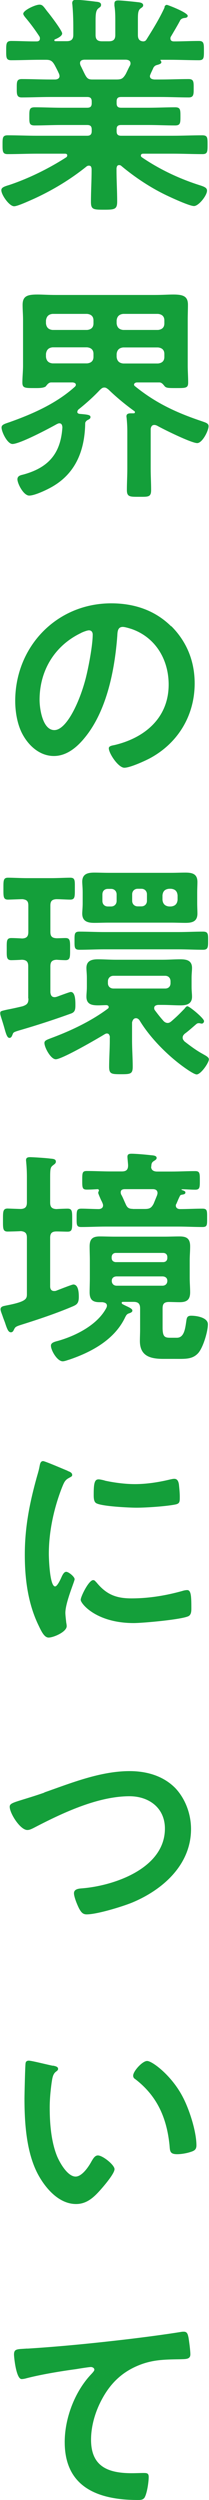
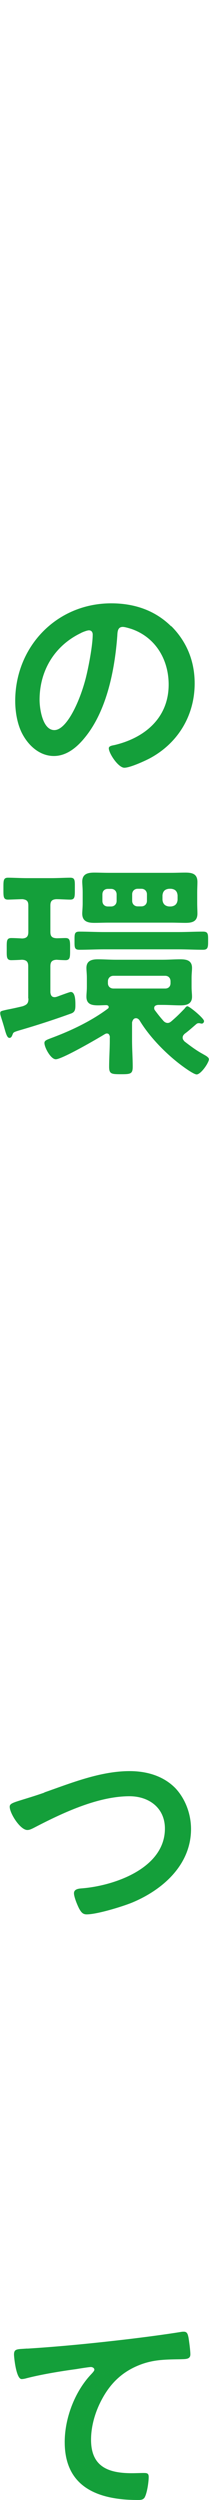
<svg xmlns="http://www.w3.org/2000/svg" id="a" viewBox="0 0 18.96 225.79">
  <defs>
    <style>.b{fill:#149f3a;}</style>
  </defs>
-   <path class="b" d="M14.91,.65c.04-.11,.1-.21,.23-.21,.08,0,1.89,.69,1.89,.99,0,.17-.23,.19-.27,.19-.17,.02-.29,.06-.4,.19-.19,.38-.63,1.11-.84,1.47-.04,.06-.06,.1-.06,.19,0,.21,.15,.27,.31,.27,.76,0,1.51-.04,2.27-.04,.46,0,.46,.23,.46,.88s0,.86-.46,.86c-.88,0-1.74-.04-2.62-.04h-.82c-.06,0-.06,.04-.02,.08,.02,.04,.06,.08,.06,.13,0,.15-.19,.19-.29,.23-.23,.06-.29,.08-.42,.25-.08,.19-.19,.4-.27,.59-.02,.06-.06,.13-.06,.19,0,.23,.19,.29,.4,.31h.55c.86,0,1.7-.04,2.56-.04,.48,0,.46,.27,.46,.84,0,.5,.02,.82-.44,.82-.86,0-1.72-.04-2.58-.04h-3.57c-.27,0-.4,.1-.4,.4v.17c0,.27,.11,.4,.4,.4h2.5c.8,0,1.6-.04,2.41-.04,.48,0,.48,.23,.48,.82s0,.82-.48,.82c-.82,0-1.62-.04-2.41-.04h-2.5c-.27,0-.4,.1-.4,.38v.19c0,.27,.11,.4,.4,.4h4.7c.88,0,1.76-.04,2.67-.04,.48,0,.48,.21,.48,.84s0,.86-.46,.86c-.9,0-1.81-.04-2.69-.04h-2.69c-.1,0-.21,.04-.21,.17,0,.06,.02,.1,.08,.15,1.6,1.09,3.38,1.93,5.23,2.52,.48,.15,.69,.25,.69,.5,0,.44-.76,1.39-1.18,1.39s-2.06-.76-2.5-.97c-1.45-.69-2.88-1.64-4.09-2.65-.06-.06-.13-.08-.21-.08-.17,0-.21,.15-.23,.29v.19c0,.92,.06,1.87,.06,2.81,0,.71-.23,.74-1.2,.74s-1.18-.02-1.18-.71c0-.95,.06-1.89,.06-2.83v-.15c-.02-.17-.06-.29-.25-.29-.06,0-.13,.02-.19,.06-1.47,1.18-3.09,2.16-4.85,2.96-.44,.19-1.43,.65-1.74,.65-.44,0-1.16-1.03-1.16-1.45,0-.25,.27-.34,.74-.48,1.76-.59,3.59-1.49,5.16-2.5,.04-.04,.08-.08,.08-.17,0-.11-.1-.15-.19-.15H3.38c-.88,0-1.79,.04-2.69,.04-.46,0-.46-.25-.46-.86s0-.84,.46-.84c.9,0,1.8,.04,2.69,.04H7.92c.27,0,.4-.13,.4-.4v-.17c0-.29-.13-.4-.4-.4h-2.37c-.8,0-1.62,.04-2.41,.04-.5,0-.48-.23-.48-.82s0-.82,.48-.82c.8,0,1.62,.04,2.41,.04h2.37c.27,0,.4-.11,.4-.4v-.17c0-.29-.13-.4-.4-.4h-3.38c-.86,0-1.72,.04-2.58,.04-.46,0-.44-.34-.44-.82,0-.57-.02-.84,.46-.84,.86,0,1.7,.04,2.56,.04h.48s.38,0,.38-.31c0-.06-.02-.13-.04-.19-.12-.27-.25-.52-.4-.8-.21-.36-.36-.48-.78-.48h-.54c-.88,0-1.74,.04-2.62,.04-.46,0-.46-.23-.46-.86s0-.88,.46-.88c.69,0,1.39,.04,2.08,.04h.23c.15,0,.29-.06,.29-.25,0-.08,0-.1-.04-.19-.4-.61-.82-1.18-1.28-1.72-.06-.08-.19-.23-.19-.34,0-.31,1.09-.82,1.47-.82,.23,0,.32,.1,.55,.4,.04,.06,.11,.15,.19,.25,.23,.27,1.32,1.7,1.32,1.95s-.46,.46-.67,.54c-.02,.02-.04,.04-.04,.08,0,.06,.04,.08,.1,.08h1.03c.4,0,.59-.17,.59-.57v-.65c0-.67-.02-1.34-.08-2.02,0-.06-.02-.13-.02-.19,0-.25,.15-.31,.36-.31,.29,0,1.43,.12,1.76,.17,.21,.02,.5,.04,.5,.29,0,.15-.08,.19-.25,.32-.23,.19-.25,.55-.25,1.16v1.24c0,.4,.17,.57,.59,.57h.61c.42,0,.59-.17,.59-.57V1.97c0-.48,0-.96-.08-1.45v-.19c0-.25,.15-.29,.36-.29,.27,0,1.39,.11,1.7,.15,.19,.02,.55,.04,.55,.29,0,.13-.11,.19-.25,.29-.21,.17-.23,.44-.23,.97v1.43c0,.34,.13,.55,.5,.57,.15-.02,.21-.06,.29-.19,.59-.94,1.18-1.89,1.64-2.9Zm-4.35,6.53c.46,0,.59-.08,.84-.48,.13-.25,.25-.53,.4-.8,.02-.04,.04-.1,.04-.17,0-.25-.19-.32-.4-.34h-3.8c-.21,.02-.38,.08-.38,.32,0,.06,.02,.12,.04,.19,.53,1.05,.53,1.28,1.07,1.28h2.18Z" />
-   <path class="b" d="M7.01,37.19c0,.13,.1,.17,.21,.19,.69,.06,.99,.08,.99,.29,0,.15-.15,.21-.27,.27-.1,.06-.21,.17-.21,.29-.04,2.39-.82,4.47-2.96,5.71-.46,.27-1.6,.82-2.12,.82s-1.07-1.09-1.07-1.47c0-.34,.34-.38,.57-.44,2.27-.63,3.36-1.91,3.51-4.26-.02-.19-.06-.36-.29-.36-.06,0-.12,.04-.19,.06-.71,.4-3.38,1.81-4.05,1.81-.46,0-.99-1.09-.99-1.49,0-.27,.32-.34,.78-.5,2.08-.74,4.2-1.68,5.86-3.17,.06-.06,.1-.1,.1-.19,0-.15-.15-.19-.27-.21h-2c-.21,.02-.34,.21-.46,.36-.15,.12-.48,.15-.8,.15h-.23c-.86,0-1.09,0-1.09-.5s.06-1.03,.06-1.53v-4.16c0-.44-.04-.88-.04-1.32,0-.8,.42-.94,1.36-.94,.42,0,.99,.04,1.66,.04H14.05c.67,0,1.22-.04,1.66-.04,.9,0,1.34,.15,1.34,.92,0,.46-.02,.9-.02,1.34v4.16c0,.5,.04,1.03,.04,1.53s-.21,.5-1.07,.5c-.69,0-.9,0-1.05-.15-.13-.15-.25-.34-.46-.36h-2.08c-.19,.02-.25,.13-.25,.19,0,.08,.04,.12,.11,.17,1.87,1.51,3.74,2.37,6,3.13,.36,.13,.65,.19,.65,.46,0,.42-.57,1.53-1.03,1.53-.53,0-3.09-1.26-3.65-1.58-.1-.04-.15-.06-.25-.06-.21,0-.29,.17-.32,.34v3.61c0,.65,.04,1.28,.04,1.93s-.27,.61-1.09,.61-1.11,.02-1.11-.61,.04-1.28,.04-1.93v-3.36c0-.4-.02-.78-.06-1.18,0-.06-.02-.12-.02-.19,0-.23,.19-.27,.38-.27h.27c.06,0,.12-.02,.12-.11,0-.04-.02-.06-.04-.08-.8-.57-1.66-1.28-2.35-1.95-.13-.1-.23-.19-.38-.19-.19,0-.27,.1-.4,.21-.61,.65-1.28,1.24-1.97,1.79-.04,.06-.08,.1-.08,.19Zm1.47-8.25c0-.36-.21-.55-.57-.59h-3.15c-.36,.04-.54,.23-.59,.59v.27c.04,.36,.23,.55,.59,.59h3.15c.36-.04,.57-.23,.57-.59v-.27Zm0,3.02c0-.36-.21-.55-.57-.59h-3.15c-.36,.04-.54,.23-.59,.59v.27c.04,.36,.23,.55,.59,.59h3.15c.36-.04,.57-.23,.57-.59v-.27Zm5.86-2.16c.36-.04,.57-.23,.57-.59v-.27c0-.36-.21-.55-.57-.59h-3.17c-.36,.04-.55,.23-.59,.59v.27c.04,.36,.23,.55,.59,.59h3.17Zm-3.76,2.44c.04,.36,.23,.55,.59,.59h3.17c.36-.04,.57-.23,.57-.59v-.27c0-.36-.21-.55-.57-.59h-3.17c-.36,.04-.55,.23-.59,.59v.27Z" />
  <path class="b" d="M15.54,56.55c1.41,1.41,2.12,3.17,2.12,5.17,0,2.92-1.53,5.42-4.09,6.78-.48,.25-1.78,.84-2.29,.84-.55,0-1.41-1.3-1.41-1.76,0-.21,.32-.25,.52-.29,2.75-.65,4.91-2.46,4.91-5.46,0-2.25-1.18-4.26-3.36-5.02-.19-.06-.61-.19-.8-.19-.48,0-.48,.46-.5,.82-.23,3.07-.96,6.8-2.98,9.22-.69,.84-1.62,1.62-2.77,1.62-1.28,0-2.29-.92-2.86-1.99-.46-.86-.65-2-.65-2.98,0-4.91,3.76-8.82,8.71-8.82,2.06,0,3.95,.61,5.44,2.08Zm-8.17,.61c-2.39,1.13-3.78,3.38-3.78,6.05,0,.78,.27,2.73,1.34,2.73s2.23-2.39,2.81-4.54c.27-1.01,.67-3.09,.67-4.09,0-.21-.11-.38-.34-.38-.17,0-.55,.15-.71,.23Z" />
  <path class="b" d="M2.56,90.19v-2.92c0-.4-.15-.57-.57-.59-.21,.02-.82,.04-.96,.04-.46,0-.42-.32-.42-.99,0-.71-.04-1.01,.42-1.01,.23,0,.69,.02,.99,.04,.4-.02,.55-.19,.55-.59v-2.39c0-.38-.13-.52-.52-.57-.21,0-1.16,.04-1.32,.04-.44,0-.42-.27-.42-.99s-.02-.99,.42-.99,1.11,.04,1.74,.04h2.16c.63,0,1.28-.04,1.74-.04s.42,.27,.42,.99,.02,.99-.42,.99c-.31,0-.92-.04-1.26-.04-.4,.02-.54,.19-.54,.57v2.39c0,.4,.15,.55,.57,.57,.23,0,.55-.02,.8-.02,.44,0,.42,.27,.42,1.01,0,.69,.02,.99-.42,.99-.17,0-.61-.02-.8-.04-.42,.02-.57,.19-.57,.59v2.35c.02,.23,.1,.44,.38,.44,.15,0,.32-.08,.46-.13,.36-.13,.92-.34,1.01-.34,.44,0,.42,.9,.42,1.22,0,.36-.04,.61-.4,.73-1.58,.57-3.13,1.07-4.72,1.53-.55,.17-.5,.17-.61,.44-.04,.1-.11,.23-.25,.23-.21,0-.31-.34-.48-.95-.06-.21-.13-.44-.21-.69-.04-.13-.15-.44-.15-.57,0-.21,.04-.21,.61-.34,.31-.06,.76-.15,1.43-.31,.42-.15,.52-.29,.52-.71Zm7.41,3.49c-.02-.17-.08-.34-.27-.34-.08,0-.1,.02-.19,.06-.65,.4-3.88,2.27-4.45,2.27-.46,0-1.03-1.07-1.03-1.47,0-.23,.21-.29,.71-.48,1.74-.65,3.55-1.51,5.04-2.62,.06-.04,.08-.08,.08-.15s-.04-.15-.19-.17c-.25,0-.53,.02-.78,.02-.57,0-1.05-.1-1.05-.78,0-.27,.04-.52,.04-.9v-.8c0-.38-.04-.63-.04-.9,0-.65,.48-.78,1.03-.78s1.09,.04,1.62,.04h4.26c.55,0,1.07-.04,1.62-.04s1.05,.1,1.05,.78c0,.27-.04,.52-.04,.9v.8c0,.38,.04,.63,.04,.9,0,.65-.48,.78-1.03,.78s-1.09-.04-1.64-.04h-.42c-.17,.02-.34,.08-.34,.27,0,.08,0,.13,.06,.21,.23,.31,.48,.63,.74,.92,.1,.13,.25,.23,.42,.23,.15,0,.25-.08,.36-.17,.57-.5,.65-.59,1.16-1.11,.06-.08,.17-.23,.27-.23,.19,0,1.51,1.09,1.51,1.34,0,.13-.1,.23-.21,.23-.04,0-.11-.02-.13-.02-.04-.02-.1-.02-.15-.02-.12,0-.19,.06-.29,.15-.27,.23-.67,.59-.97,.8-.1,.1-.19,.19-.19,.36,0,.15,.08,.23,.17,.34,.52,.4,1.05,.8,1.62,1.11,.21,.13,.59,.29,.59,.5,0,.32-.73,1.37-1.11,1.37-.25,0-1.07-.59-1.3-.76-1.43-1.05-2.94-2.58-3.86-4.09-.06-.11-.19-.23-.34-.23-.23,0-.31,.19-.36,.38v1.62c0,.8,.06,1.6,.06,2.39,0,.65-.21,.67-1.07,.67s-1.07-.02-1.07-.67c0-.8,.06-1.6,.06-2.39v-.27Zm-.52-7.94c-.74,0-1.49,.04-2.25,.04-.46,0-.44-.23-.44-.82s-.02-.82,.44-.82c.76,0,1.51,.04,2.25,.04h6.72c.76,0,1.49-.04,2.25-.04,.48,0,.46,.25,.46,.82s0,.82-.46,.82c-.74,0-1.49-.04-2.25-.04h-6.72Zm8.44-4.18c0,.38,.02,.65,.02,.95,0,.71-.46,.84-1.07,.84-.44,0-.88-.02-1.3-.02h-5.69c-.44,0-.86,.02-1.3,.02-.59,0-1.09-.13-1.09-.84,0-.21,.04-.53,.04-.95v-.96c0-.44-.04-.74-.04-.97,0-.69,.48-.82,1.09-.82,.42,0,.86,.02,1.3,.02h5.69c.42,0,.84-.02,1.28-.02,.61,0,1.09,.11,1.09,.84,0,.31-.02,.59-.02,.95v.96Zm-7.31-.78c0-.29-.21-.5-.5-.5h-.29c-.32,0-.5,.21-.5,.5v.59c0,.29,.19,.5,.5,.5h.29c.29,0,.5-.21,.5-.5v-.59Zm4.41,8.5c.29,0,.48-.19,.48-.48v-.17c0-.29-.19-.5-.48-.5h-4.7c-.29,0-.5,.21-.5,.5v.17c0,.29,.21,.48,.5,.48h4.7Zm-3-7.92c0,.29,.21,.5,.5,.5h.34c.29,0,.5-.21,.5-.5v-.59c0-.29-.21-.5-.5-.5h-.34c-.29,0-.5,.21-.5,.5v.59Zm2.75-.08c.04,.36,.23,.55,.59,.59h.19c.36-.04,.55-.23,.59-.59v-.42c-.04-.38-.23-.55-.59-.59h-.19c-.36,.04-.55,.21-.59,.59v.42Z" />
-   <path class="b" d="M2.44,111.78c0-.4-.15-.55-.55-.59-.15,.02-1.11,.04-1.2,.04-.44,0-.42-.29-.42-1.03s-.02-1.05,.42-1.05c.08,0,1.05,.04,1.2,.04,.4-.02,.55-.19,.55-.59v-2.29c0-.44-.02-.88-.06-1.3,0-.06-.02-.17-.02-.23,0-.23,.17-.27,.36-.27,.29,0,1.51,.08,1.85,.13,.19,.02,.5,.02,.5,.27,0,.17-.13,.23-.29,.36-.21,.17-.23,.32-.23,1.13v2.21c0,.4,.15,.57,.57,.59,.25-.02,.8-.04,1.01-.04,.44,0,.42,.27,.42,1.05s.02,1.03-.42,1.03c-.21,0-.76-.02-1.01-.02-.42,0-.57,.17-.57,.57v4.39c0,.21,.08,.42,.36,.42,.06,0,.1,0,.17-.02,.21-.08,1.45-.57,1.57-.57,.48,0,.5,.78,.5,1.13,0,.57-.19,.69-.53,.84-1.53,.65-3.19,1.2-4.79,1.7-.46,.15-.46,.21-.57,.42-.06,.13-.13,.23-.27,.23-.23,0-.34-.27-.54-.88-.06-.17-.15-.38-.23-.63-.06-.17-.17-.42-.17-.57,0-.27,.29-.29,.5-.34,1.89-.36,1.89-.61,1.89-1.07v-5.06Zm7.26,6.15c0-.23-.19-.29-.4-.32h-.27c-.65,0-.9-.25-.9-.9,0-.42,.02-.84,.02-1.26v-1.62c0-.42-.02-.84-.02-1.26,0-.67,.27-.9,.92-.9,.44,0,.9,.02,1.37,.02h4.51c.46,0,.9-.02,1.37-.02,.65,0,.95,.21,.95,.9,0,.42-.04,.84-.04,1.26v1.62c0,.42,.04,.84,.04,1.26,0,.67-.29,.9-.95,.9-.34,0-.69-.02-1.03-.02-.4,.02-.52,.19-.52,.59v1.72c0,.86,.21,.92,.71,.92h.59c.69,0,.76-.92,.86-1.57,.04-.29,.12-.42,.44-.42,.46,0,1.51,.15,1.51,.78s-.44,2.16-.92,2.64c-.52,.53-1.16,.48-2.06,.48h-1.05c-1.16,0-2.14-.23-2.14-1.62,0-.34,.02-.67,.02-1.01v-1.93c0-.42-.17-.59-.59-.59h-.95c-.11,0-.13,.04-.13,.08,0,.1,.06,.12,.32,.25,.36,.17,.65,.29,.65,.46,0,.13-.15,.19-.25,.23-.23,.06-.29,.15-.4,.36-.95,2.02-3.04,3.15-5.08,3.84-.15,.04-.42,.15-.59,.15-.5,0-1.07-.99-1.07-1.41,0-.25,.25-.34,.65-.44,1.62-.46,3.59-1.45,4.39-3,.02-.06,.04-.1,.04-.19Zm4.01-12.56c0,.34,.27,.44,.54,.44h1.3c.73,0,1.45-.04,2.16-.04,.42,0,.42,.21,.42,.84s0,.84-.42,.84-.78-.04-1.18-.04c-.04,0-.06,0-.06,.04,0,.02,.04,.04,.06,.04,.19,.06,.29,.11,.29,.21,0,.15-.15,.17-.25,.19-.17,.02-.23,.06-.27,.17-.11,.21-.19,.42-.29,.65-.04,.06-.06,.1-.06,.17,0,.23,.19,.32,.38,.32,.67,0,1.36-.04,2.04-.04,.44,0,.42,.21,.42,.84s.02,.82-.42,.82c-.73,0-1.47-.04-2.2-.04h-6.59c-.73,0-1.47,.04-2.21,.04-.44,0-.42-.21-.42-.82,0-.65,0-.84,.44-.84s1.13,.04,1.6,.04c.19-.02,.36-.11,.36-.34,0-.06-.02-.11-.04-.17-.02-.06-.08-.19-.15-.32-.11-.25-.25-.57-.25-.63s.02-.11,.04-.15c.02-.02,.02-.04,.02-.08s-.02-.08-.08-.11c-.34,.02-.67,.04-1.01,.04-.42,0-.42-.17-.42-.84s0-.84,.42-.84c.71,0,1.43,.04,2.14,.04h1.03c.4,0,.57-.15,.57-.55,0-.13-.06-.63-.06-.78,0-.25,.19-.27,.38-.27,.36,0,1.32,.08,1.72,.13,.19,.02,.55,.02,.55,.25,0,.13-.11,.19-.27,.29-.15,.11-.19,.19-.21,.38v.1Zm1.47,8.13c-.02-.21-.15-.32-.34-.34h-4.37c-.19,.02-.31,.13-.34,.34v.15c.02,.21,.15,.31,.34,.34h4.37c.19-.02,.32-.13,.34-.34v-.15Zm-4.64,1.78c-.23,.02-.4,.15-.4,.4v.04c.02,.23,.17,.38,.4,.4h4.24c.23-.02,.38-.17,.4-.4v-.04c0-.25-.17-.38-.4-.4h-4.24Zm1.51-6.09h1.07c.44,0,.61-.08,.82-.48l.31-.76c.02-.08,.04-.13,.04-.19,0-.27-.19-.36-.42-.36h-2.54c-.21,0-.38,.06-.38,.29,0,.08,.02,.13,.04,.19,.15,.25,.25,.53,.38,.8,.15,.36,.27,.5,.67,.5Z" />
-   <path class="b" d="M6.13,132.85c.17,.06,.42,.15,.42,.36,0,.13-.08,.15-.29,.27-.36,.19-.44,.38-.65,.9-.73,1.87-1.18,3.97-1.18,5.96,0,.4,.08,2.94,.57,2.94,.19,0,.48-.61,.57-.82,.12-.27,.25-.5,.44-.5,.21,0,.76,.44,.76,.67,0,.19-.84,2.1-.84,3.04,0,.21,.06,.69,.08,.88,.02,.1,.04,.23,.04,.32,0,.52-1.2,1.03-1.64,1.03-.36,0-.61-.46-.88-1.03-.99-2-1.28-4.24-1.28-6.45,0-2.46,.42-4.6,1.07-6.95,.1-.36,.21-.69,.27-1.05,.04-.19,.08-.46,.32-.46,.17,0,1.93,.76,2.23,.88Zm2.6,10.04c.9,1.11,1.79,1.47,3.19,1.47,1.57,0,3.11-.25,4.62-.67,.11-.04,.31-.08,.44-.08,.34,0,.38,.5,.38,1.57,0,.25,.02,.63-.25,.78-.59,.31-4.14,.63-4.98,.63-3.4,0-4.81-1.76-4.81-2.1,0-.29,.73-1.78,1.13-1.78,.13,0,.21,.1,.27,.19Zm.76-9.17c.86,.19,1.87,.32,2.75,.32,1.05,0,2.16-.17,3.19-.42,.11-.02,.25-.06,.38-.06,.29,0,.38,.25,.42,.5,.04,.38,.08,.76,.08,1.13,0,.44,0,.61-.4,.69-.84,.17-2.65,.29-3.53,.29-.65,0-3.23-.12-3.67-.42-.23-.15-.21-.59-.21-.82,0-1.01,.1-1.32,.44-1.32,.15,0,.38,.06,.55,.1Z" />
  <path class="b" d="M4.01,161.89c2.46-.86,5.1-1.93,7.75-1.93,1.53,0,3.04,.42,4.14,1.53,.92,.97,1.43,2.35,1.43,3.7,0,3.23-2.56,5.5-5.38,6.66-.9,.36-3.15,1.05-4.09,1.05-.36,0-.5-.21-.67-.5-.17-.32-.48-1.07-.48-1.41,0-.38,.44-.42,.71-.44,2.94-.23,7.54-1.81,7.54-5.4,0-1.87-1.45-2.92-3.21-2.92-2.92,0-6.17,1.55-8.73,2.88-.17,.08-.34,.17-.54,.17-.65,0-1.6-1.51-1.6-2.1,0-.27,.25-.36,1.13-.63,.48-.15,1.13-.34,2.02-.65Z" />
-   <path class="b" d="M4.81,186.56c.17,.04,.46,.08,.46,.29,0,.12-.08,.17-.21,.27-.29,.23-.32,.65-.38,1.01-.1,.74-.17,1.47-.17,2.23,0,1.41,.13,3.07,.67,4.39,.25,.59,.95,1.83,1.68,1.83,.59,0,1.2-.92,1.45-1.39,.13-.21,.29-.52,.57-.52,.44,0,1.51,.86,1.51,1.24,0,.4-.94,1.49-1.24,1.83-.61,.69-1.26,1.32-2.25,1.32-1.55,0-2.77-1.41-3.46-2.69-1.05-1.97-1.22-4.62-1.22-6.84,0-.34,.06-3,.1-3.19,.02-.17,.15-.23,.29-.23,.27,0,1.83,.4,2.18,.46Zm8.54-.42c.46,0,2.23,1.32,3.23,3.25,.59,1.11,1.24,3.11,1.24,4.37,0,.4-.21,.5-.57,.61-.34,.11-.82,.19-1.18,.19-.67,0-.65-.29-.69-.8-.25-2.46-1.11-4.45-3.11-5.98-.13-.08-.19-.17-.19-.32,0-.4,.84-1.32,1.26-1.32Z" />
  <path class="b" d="M2.46,212.12c3.06-.19,6.13-.5,9.2-.86,1.58-.19,3.19-.4,4.77-.65,.08-.02,.17-.02,.25-.02,.32,0,.36,.27,.42,.52,.06,.36,.17,1.18,.17,1.53,0,.46-.44,.42-.92,.44-1.24,.02-2.31,.02-3.49,.44-1.64,.59-2.77,1.62-3.59,3.13-.61,1.11-1.01,2.42-1.01,3.7,0,2.44,1.57,3.02,3.7,3.02,.38,0,.84-.02,1.05-.02,.32,0,.48,.02,.48,.36,0,.46-.15,1.49-.38,1.87-.15,.21-.38,.21-.61,.21-3.57,0-6.63-1.13-6.63-5.23,0-2.12,.88-4.47,2.31-6.03,.1-.11,.38-.38,.38-.5,0-.17-.19-.25-.31-.25-.17,0-1.11,.15-1.34,.19-1.41,.19-3.3,.5-4.64,.86-.1,.02-.21,.04-.31,.04-.5,0-.69-2-.69-2.21,0-.55,.29-.48,1.22-.55Z" />
</svg>